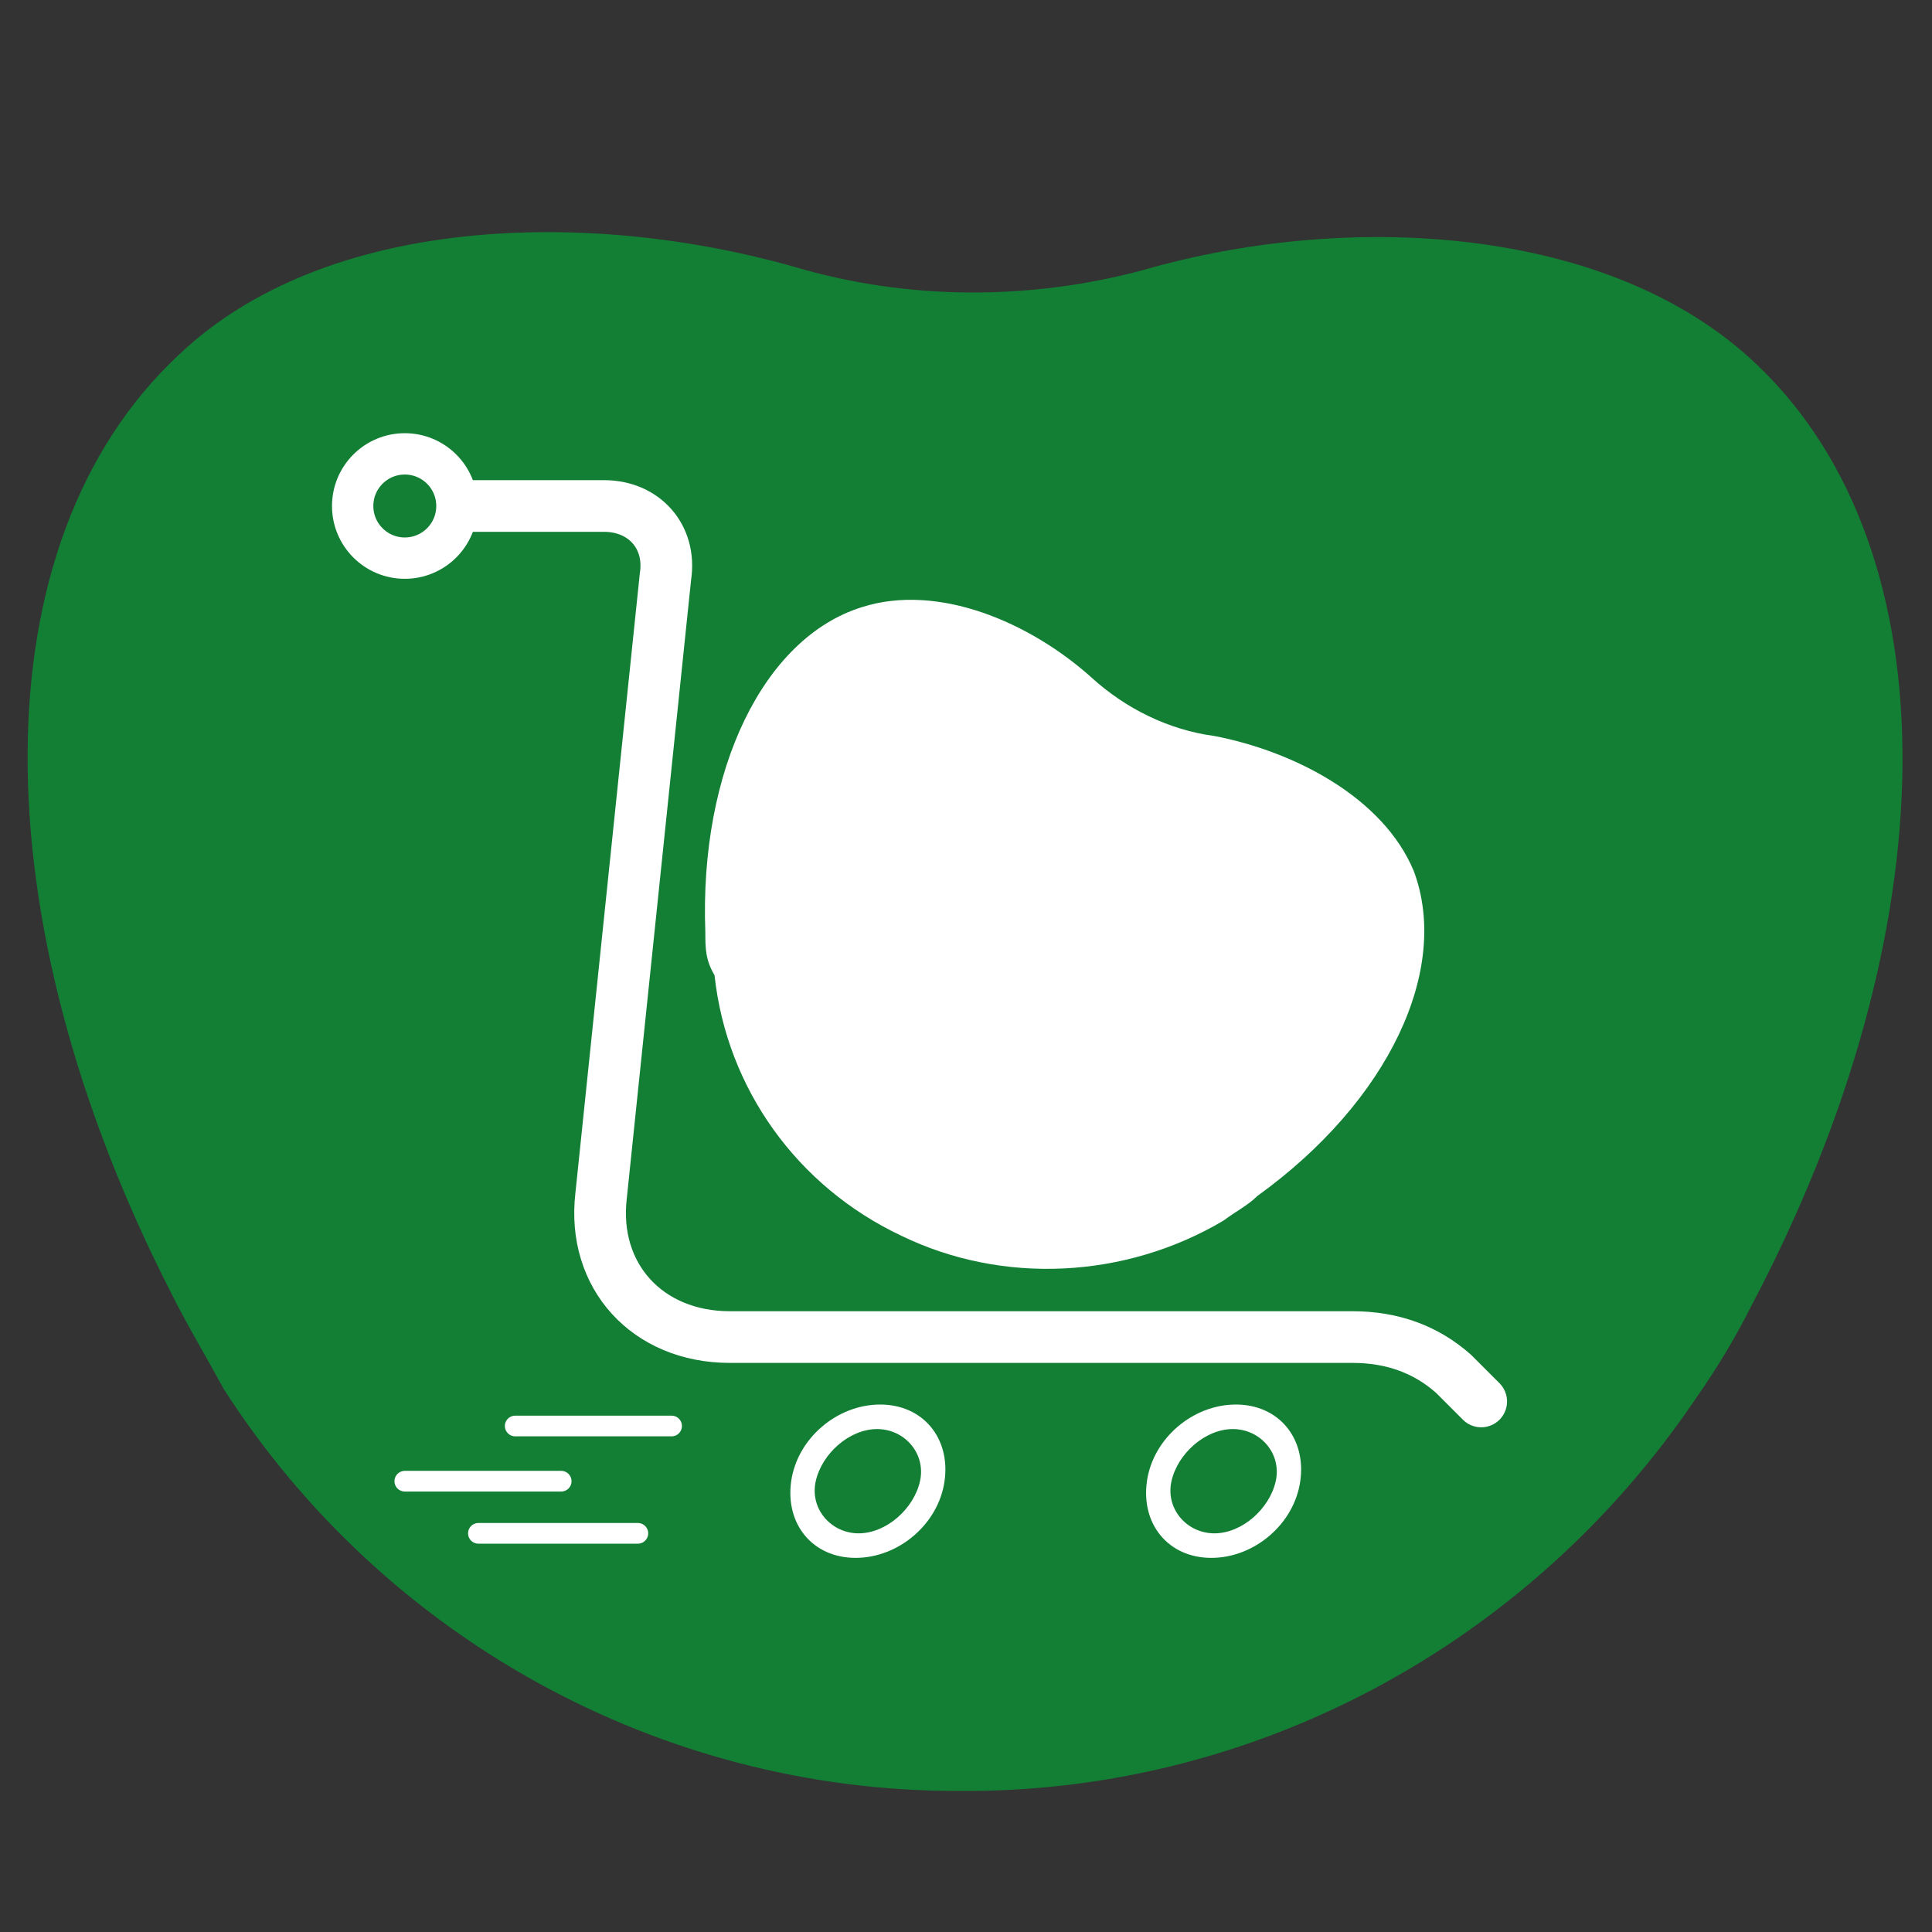
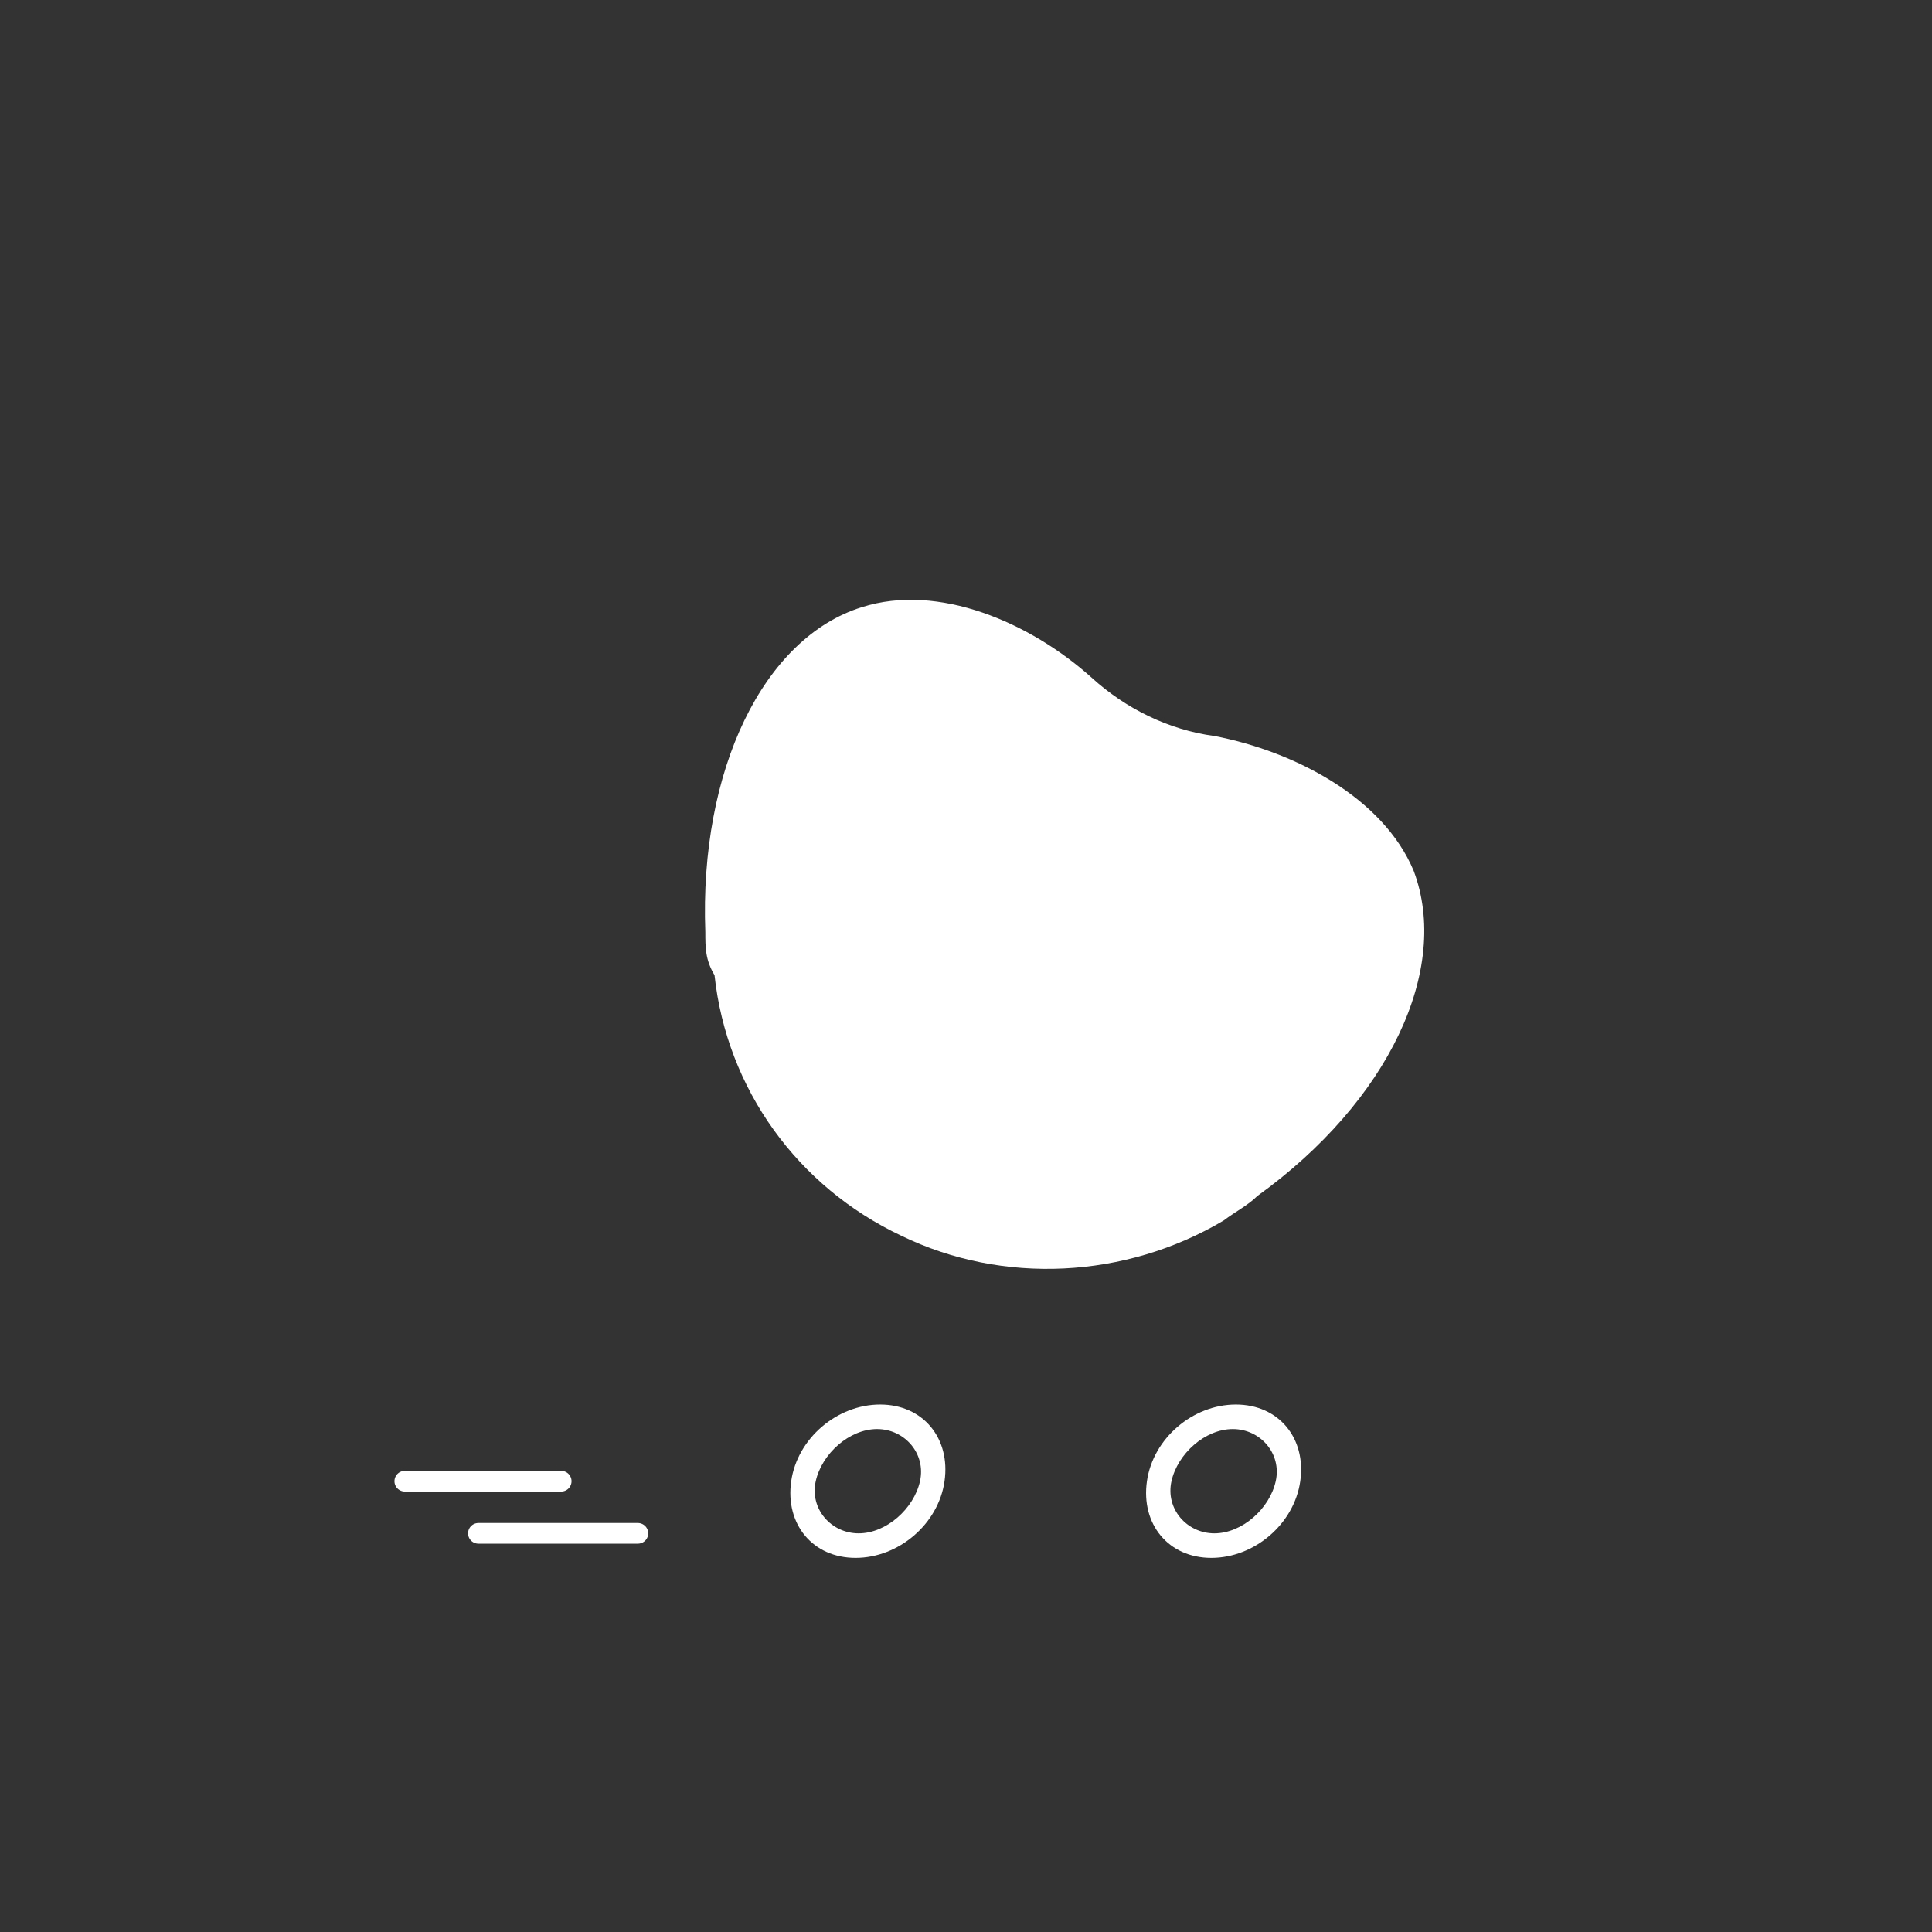
<svg xmlns="http://www.w3.org/2000/svg" version="1.1" id="Capa_1" x="0px" y="0px" viewBox="0 0 63 63" style="enable-background:new 0 0 63 63;" xml:space="preserve">
  <rect x="0" y="0" width="63" height="63" fill="#333333" stroke="none" />
  <style type="text/css">
	.st0{fill:#127F34;}
	.st1{fill-rule:evenodd;clip-rule:evenodd;fill:#127F34;}
	.st2{fill-rule:evenodd;clip-rule:evenodd;fill:#0F833F;}
	.st3{fill-rule:evenodd;clip-rule:evenodd;fill:#FFFFFF;}
	.st4{fill:none;stroke:#FFFFFF;stroke-width:0.674;stroke-linecap:round;stroke-linejoin:round;stroke-miterlimit:10;}
	
		.st5{fill-rule:evenodd;clip-rule:evenodd;fill:none;stroke:#FFFFFF;stroke-width:1.685;stroke-linecap:round;stroke-linejoin:round;stroke-miterlimit:10;}
	.st6{fill-rule:evenodd;clip-rule:evenodd;fill:none;stroke:#FFFFFF;stroke-width:1.348;stroke-miterlimit:10;}
	.st7{fill:#FFFFFF;}
	.st8{fill:none;stroke:#FFFFFF;stroke-width:0.72;stroke-linecap:round;stroke-linejoin:round;stroke-miterlimit:10;}
	
		.st9{fill-rule:evenodd;clip-rule:evenodd;fill:none;stroke:#FFFFFF;stroke-width:1.8;stroke-linecap:round;stroke-linejoin:round;stroke-miterlimit:10;}
	.st10{fill-rule:evenodd;clip-rule:evenodd;fill:none;stroke:#FFFFFF;stroke-width:1.44;stroke-miterlimit:10;}
	.st11{fill:#0000FF;}
</style>
  <g>
    <g>
-       <path class="st1" d="M57.3,11.9c-4.8-4.6-13.4-5-20-3.1c-3.7,1-7.7,1-11.4-0.1C19.2,6.8,10.6,7,5.8,11.6    c-6.5,6.1-6.5,18.3-0.2,30.6c0.5,1,1.1,2,1.7,3.1c5.2,8.1,14.2,13.1,23.9,13.1c9.7,0.1,18.7-4.8,24.1-12.8c0.7-1,1.3-2,1.8-3    C63.6,30.3,63.7,18,57.3,11.9z" />
-     </g>
+       </g>
  </g>
  <g>
    <g>
-       <line class="st4" x1="16.8" y1="46.5" x2="21.9" y2="46.5" />
      <line class="st4" x1="15.6" y1="50" x2="20.8" y2="50" />
      <line class="st4" x1="13.2" y1="48.3" x2="18.3" y2="48.3" />
    </g>
    <g>
      <path class="st3" d="M35.6,22.1c1.1,1,2.5,1.7,4,1.9c2.6,0.5,5.5,2,6.5,4.4c1.2,3.2-0.8,7.5-5.1,10.6c-0.3,0.3-0.7,0.5-1.1,0.8    c-3.2,1.9-7.2,2.1-10.5,0.5c-3.4-1.6-5.7-4.8-6.1-8.5C23,31.3,23,30.9,23,30.4c-0.2-5.3,1.9-9.6,5.1-10.6    C30.6,19,33.6,20.3,35.6,22.1z" />
      <path class="st3" d="M40.3,45.8c-1.4,0-2.7,1.1-2.9,2.5c-0.2,1.4,0.7,2.5,2.1,2.5c1.4,0,2.7-1.1,2.9-2.5    C42.6,46.9,41.7,45.8,40.3,45.8z M39.6,50c-0.9,0-1.6-0.8-1.4-1.7c0.2-0.9,1.1-1.7,2-1.7c0.9,0,1.6,0.8,1.4,1.7    C41.4,49.2,40.5,50,39.6,50z" />
      <path class="st3" d="M28.7,45.8c-1.4,0-2.7,1.1-2.9,2.5c-0.2,1.4,0.7,2.5,2.1,2.5c1.4,0,2.7-1.1,2.9-2.5    C31,46.9,30.1,45.8,28.7,45.8z M28,50c-0.9,0-1.6-0.8-1.4-1.7c0.2-0.9,1.1-1.7,2-1.7c0.9,0,1.6,0.8,1.4,1.7    C29.8,49.2,28.9,50,28,50z" />
-       <path class="st5" d="M15.2,16.5h4.5c1.3,0,2.2,1,2,2.3L19.6,39c-0.3,2.6,1.5,4.6,4.2,4.6h20.3c1.3,0,2.4,0.4,3.3,1.2l0.9,0.9" />
    </g>
-     <circle class="st6" cx="13.2" cy="16.5" r="1.7" />
  </g>
</svg>